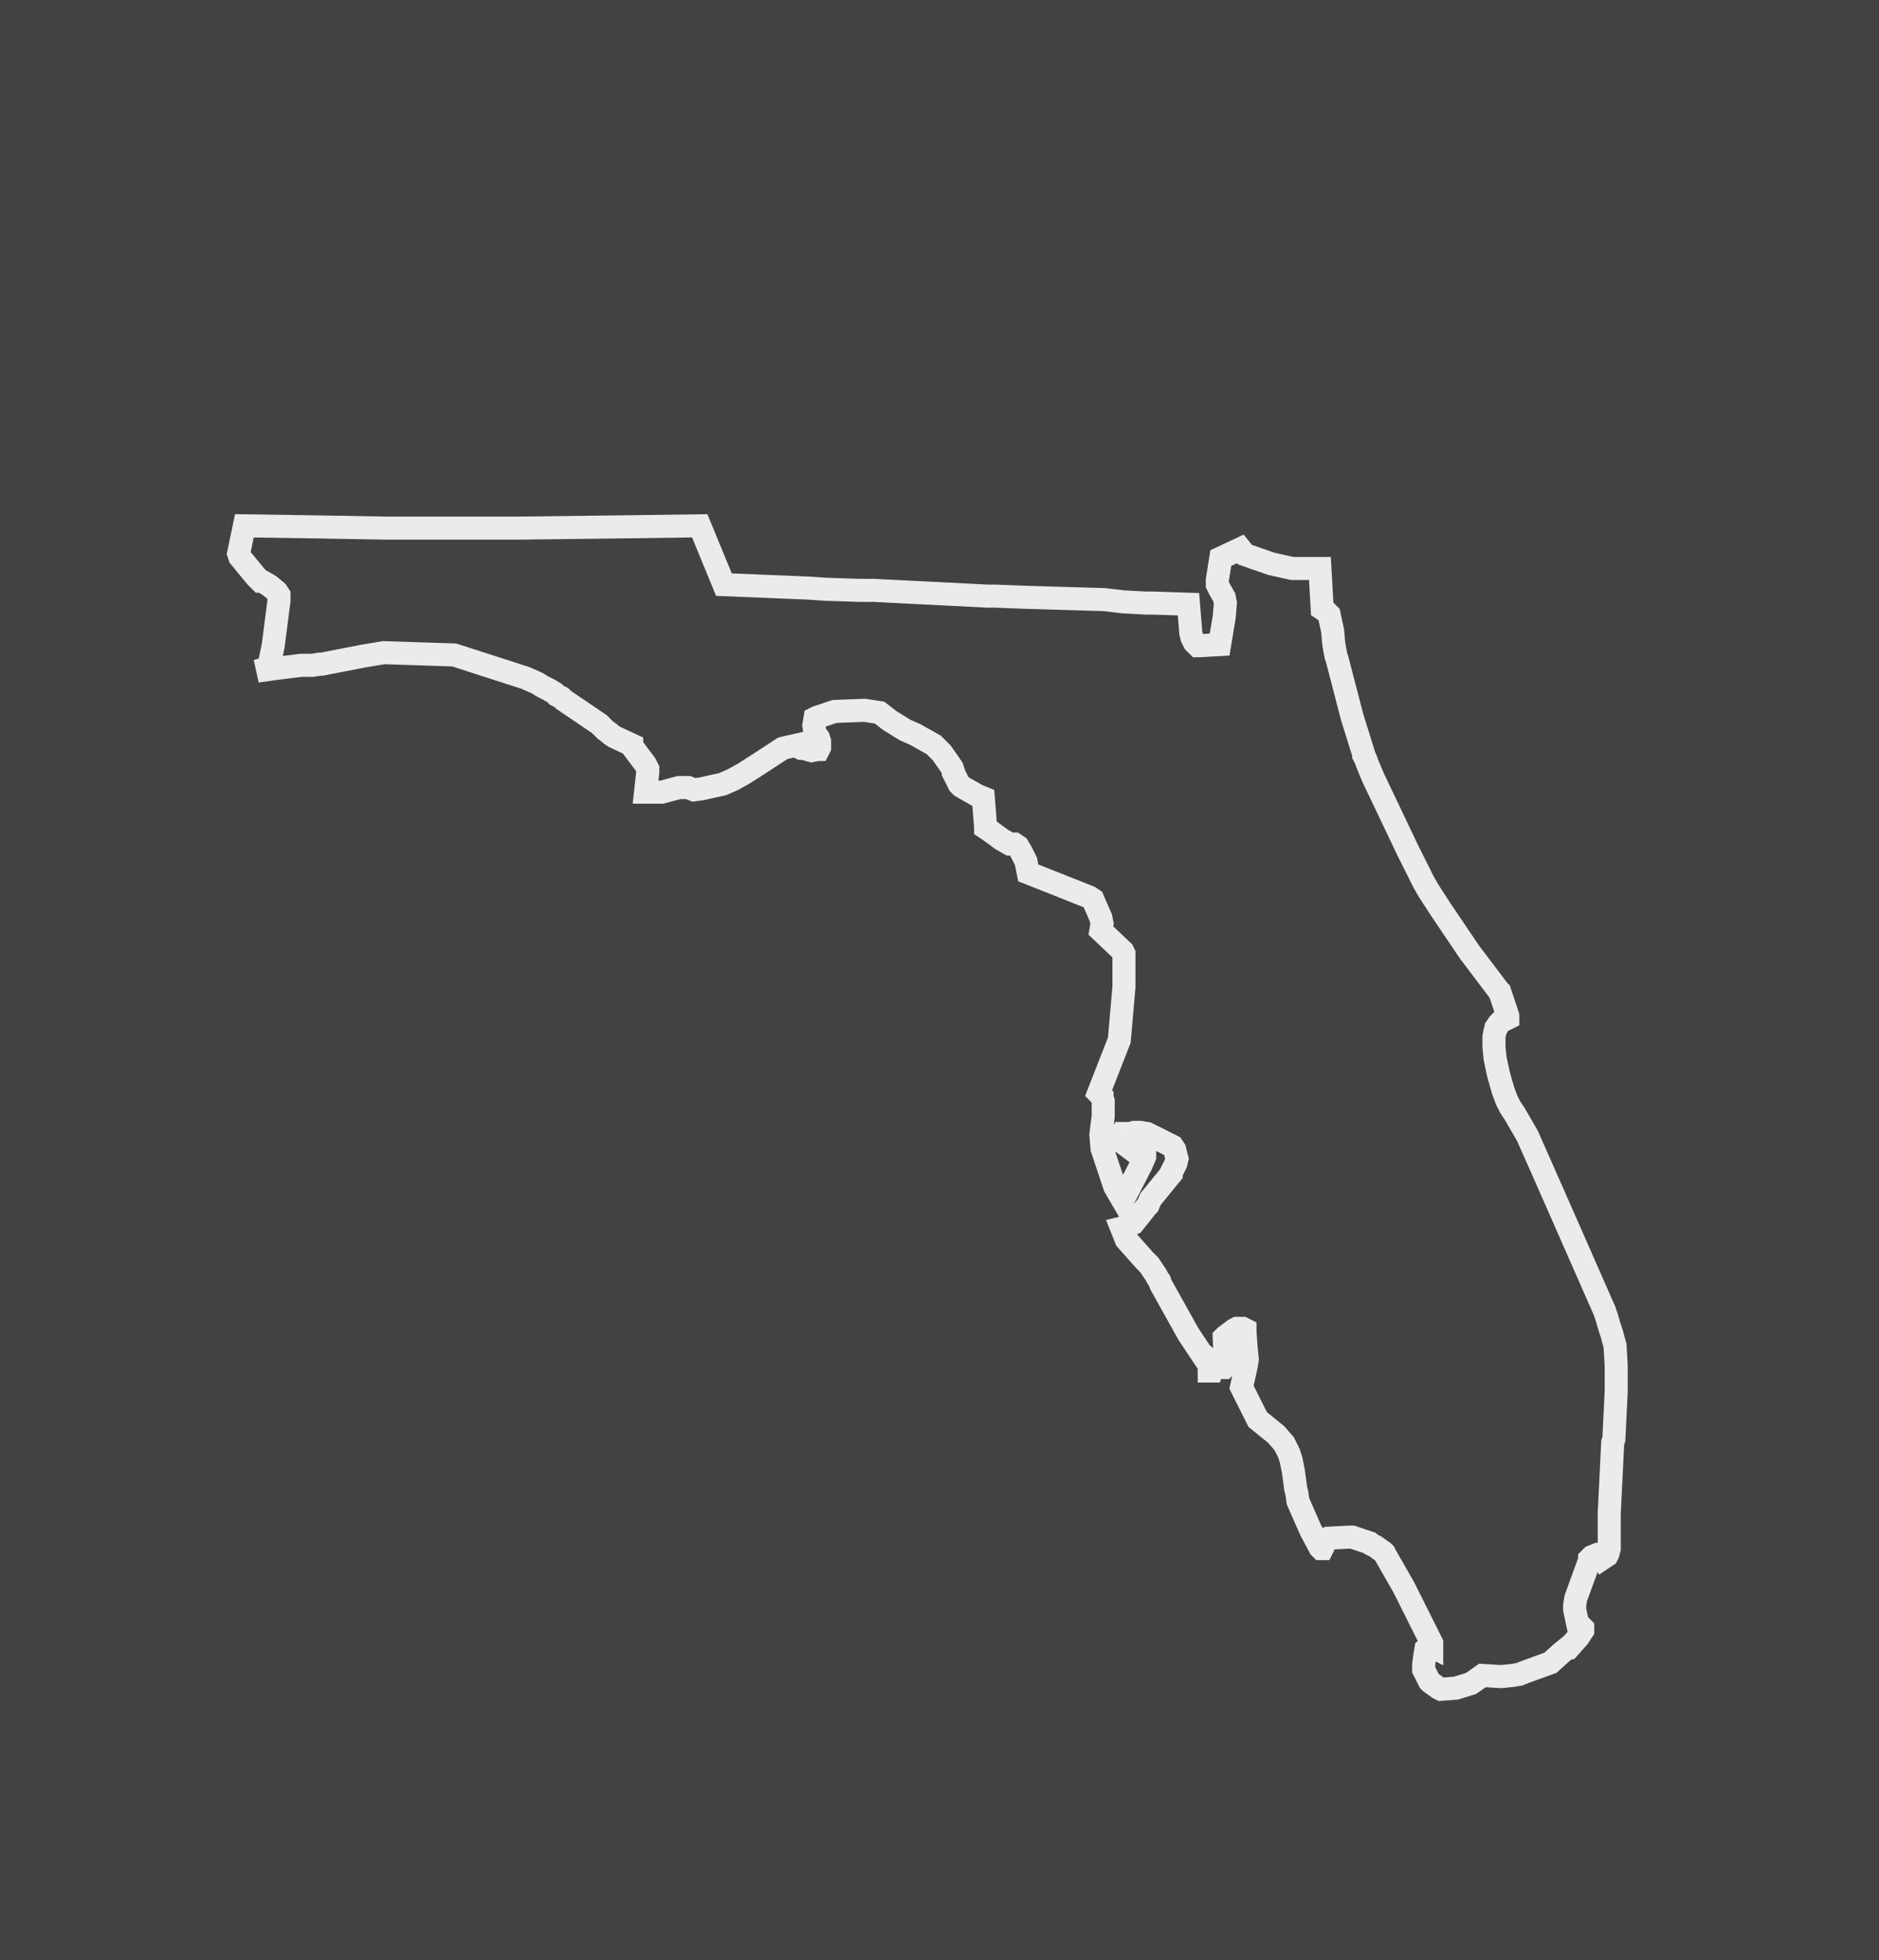
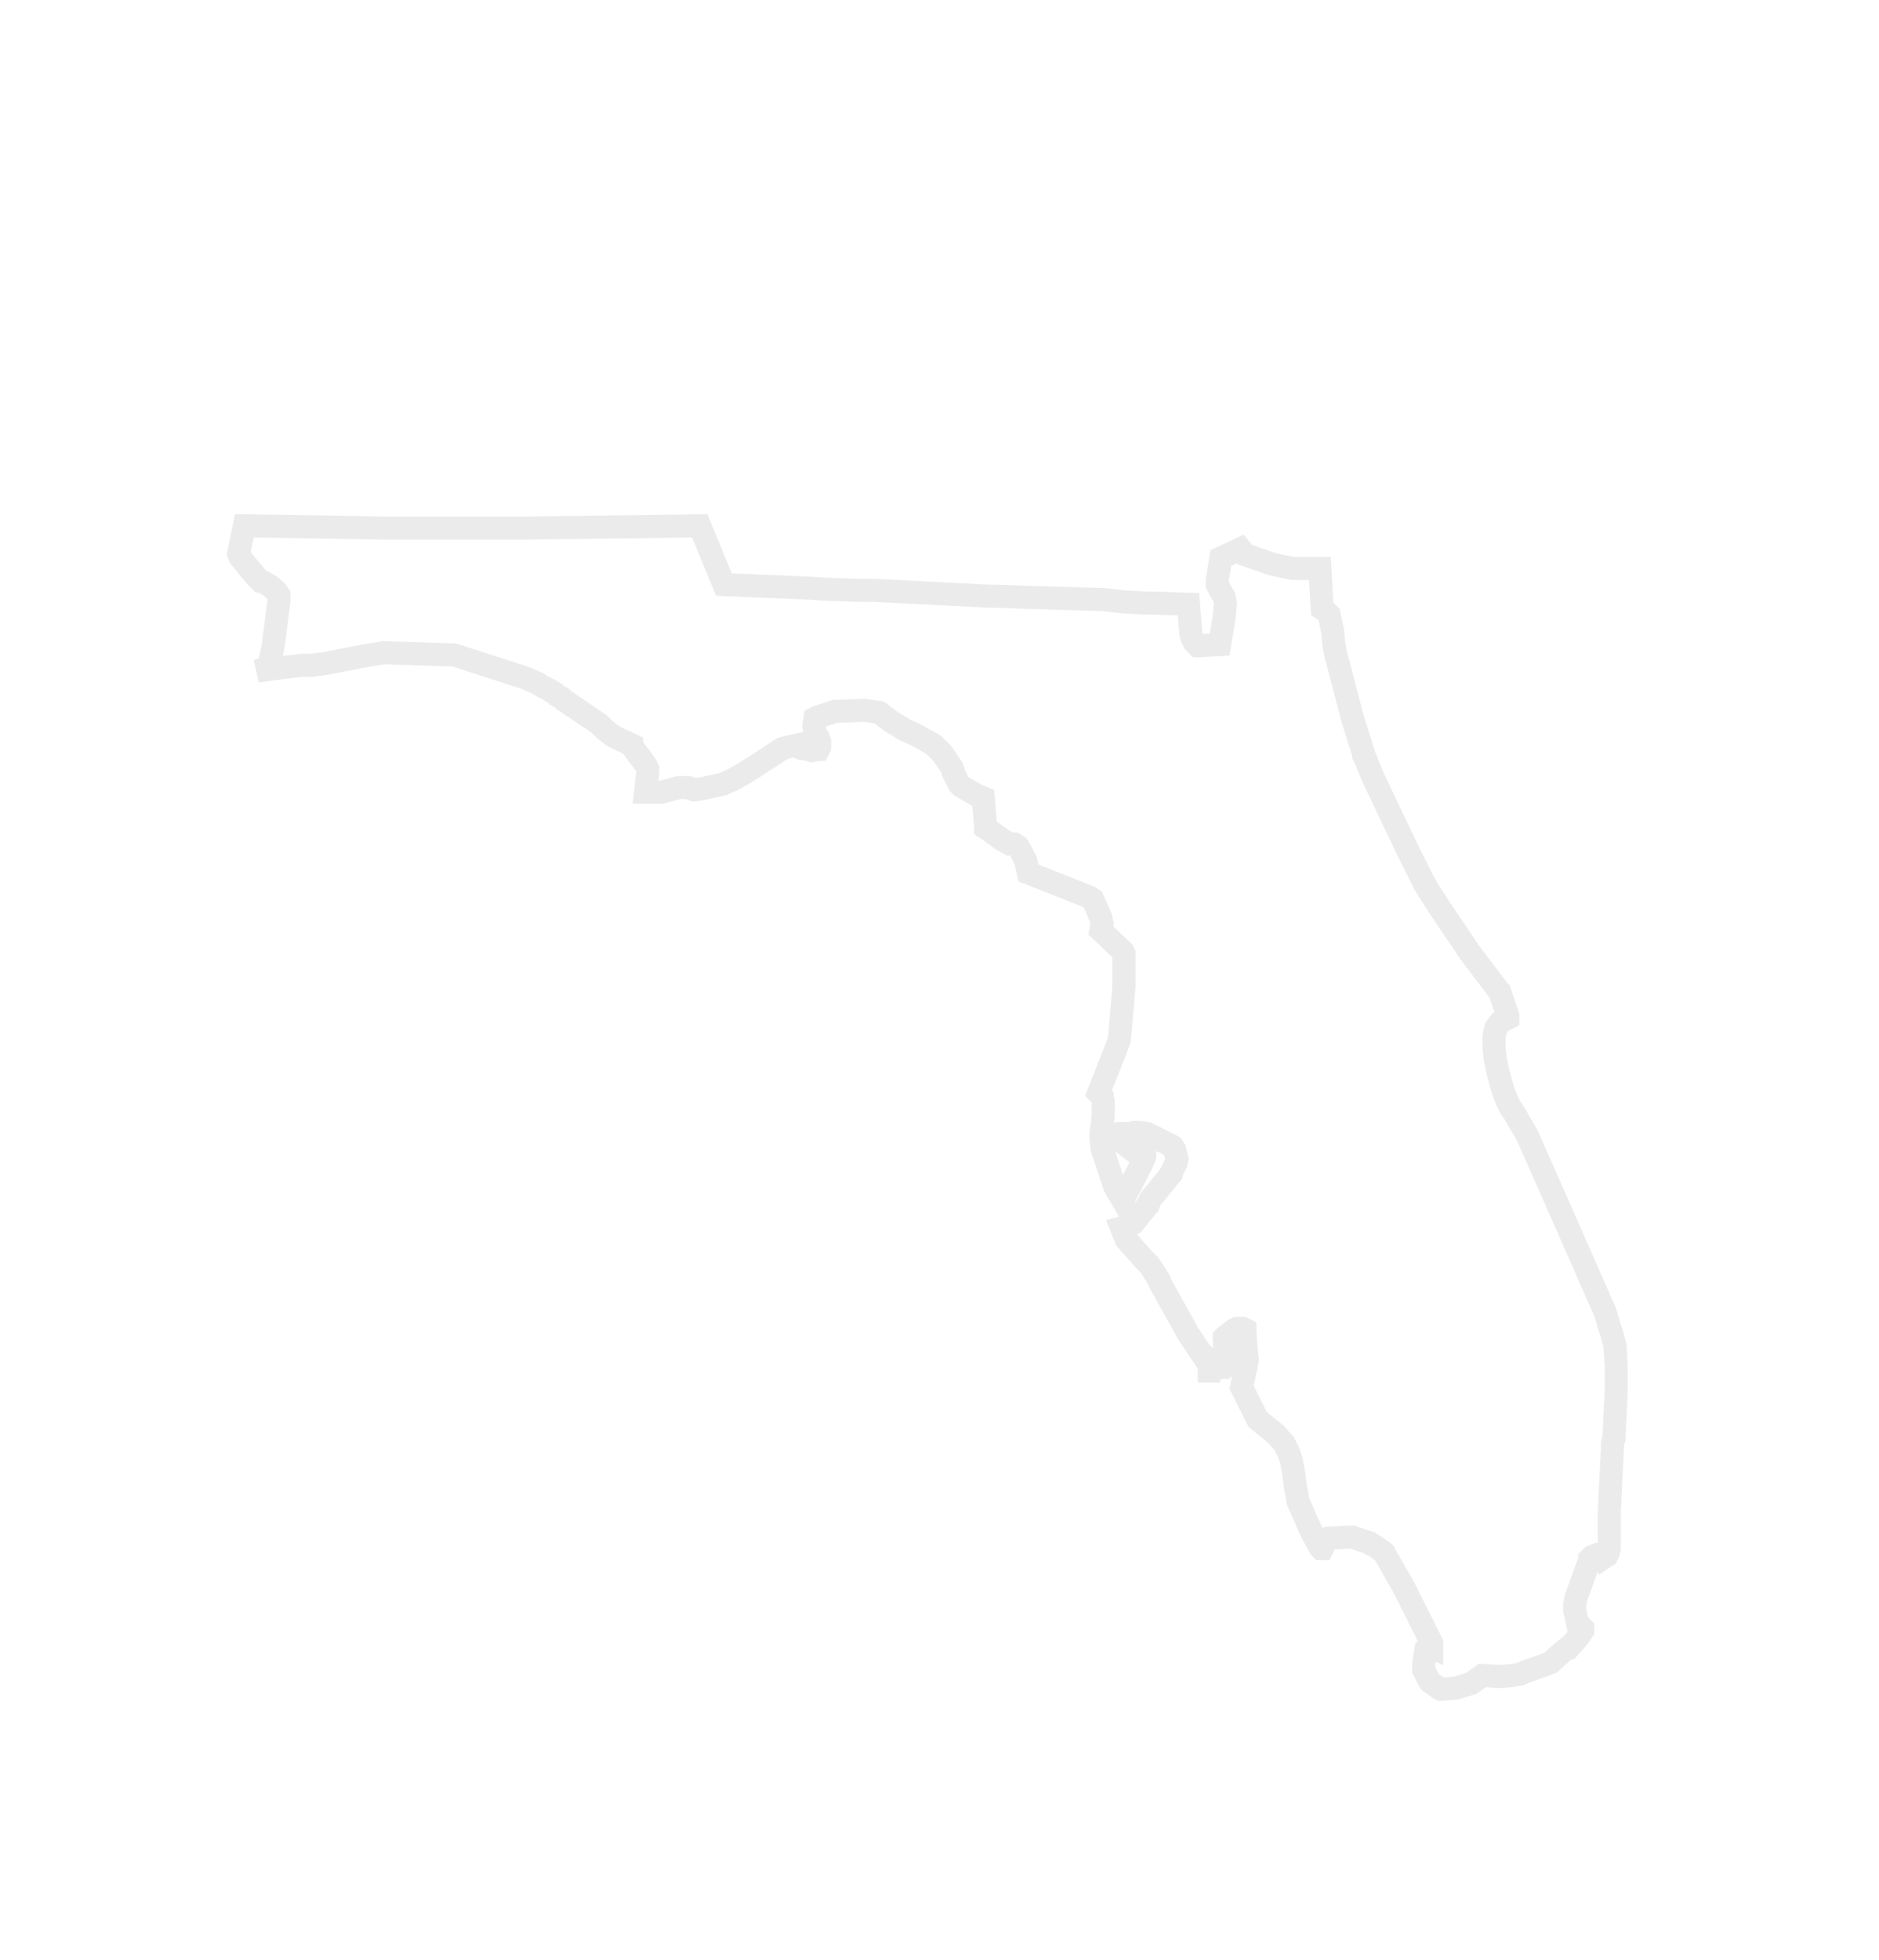
<svg xmlns="http://www.w3.org/2000/svg" version="1.1" id="Layer_1" x="0px" y="0px" viewBox="0 0 163 170" style="enable-background:new 0 0 163 170;" xml:space="preserve">
  <style type="text/css">
	.st0{fill:#424242;}
	.st1{fill:none;stroke:#EBEBEB;stroke-width:2;stroke-miterlimit:10;}
</style>
  <g id="Layer_2_1_">
    <g id="Active">
-       <rect class="st0" width="163" height="170" />
      <path id="path7809" class="st1" d="M107.6,47.6l-1.7,0.8l-0.3,1.9v0.4l0.2,0.4l0.4,0.7l0.1,0.5l-0.1,1.2l-0.2,1.2l-0.2,1.2L104,56    h-0.1l-0.3-0.3l-0.2-0.4l-0.1-0.4l-0.2-2.5l-3.1-0.1h-0.6l-1.9-0.1l0,0L95.8,52L89,51.8l-2.6-0.1l0,0h-0.7l-3.9-0.2l-2-0.1l-4-0.2    l-1.2,0l-3-0.1L70.1,51l-7.3-0.3l0,0l-2.1-5.1l-7.4,0.1h-0.1L45,45.8h-2.3h-3.1H35h-1.5l-5.7-0.1l-6.6-0.1L20.7,48l0.1,0.3    l1.4,1.7l0.4,0.4h0.1l0.2,0.1l0.5,0.3l0.6,0.5l0.2,0.3v0.2v0.3L23.7,56l-0.4,1.9l-1,0.3l1.4-0.2l2.4-0.3h0.6h0.4l0.6-0.1h0.2    l3.6-0.7l1.8-0.3l6.1,0.2l6.2,2l0.9,0.4l0.2,0.1l0.3,0.2l0.2,0.1l0.2,0.1l0.2,0.1l0.5,0.3l0.2,0.2l0.2,0.1l0.2,0.1l0.2,0.2    l3.1,2.1l0.5,0.5l0.4,0.3l0.1,0.1l0.3,0.2l1.5,0.7v0.1l0.3,0.4l0.9,1.2l0.2,0.4v0.2L56,68.7h1.4l1.5-0.4h0.3h0.5l0.5,0.2l0.7-0.1    l1.8-0.4l0.9-0.4l0.9-0.5l1.1-0.7l2.3-1.5l0.4-0.1l0.9-0.2l0.1,0.2l0.2,0.1h0.2l0.7,0.2l0.5-0.1h0.1l0.1-0.2v-0.2l0,0v-0.1v-0.2    l-0.1-0.3l-0.3-0.4l0,0l-0.1-0.7l0.1-0.6l0.2-0.1l1.5-0.5l2.6-0.1l1.3,0.2l0.9,0.7l1.3,0.8l0.9,0.4l1.6,0.9l0.1,0.1l0.6,0.6l0.7,1    l0.2,0.3l0.1,0.3v0.1l0.4,0.8l0.1,0.2l0.2,0.2l1.4,0.8l0.5,0.2l0.2,2.5v0.1l0.3,0.2l1.1,0.8l0.7,0.4H88l0.3,0.2l0.3,0.5l0.4,0.8    l0.2,1l0,0l5.3,2.1l0.3,0.2l0.7,1.6l0.1,0.5l-0.1,0.6l1.9,1.8l0.1,0.2V83v2.6l-0.4,4.6l-1.8,4.6l0.3,0.3v0.1l0.1,0.3v1.3l-0.1,0.8    l-0.1,0.8l0.1,1.2l1.1,3.3l0.7,1.2L99,101l0.3-0.7v-0.5l-0.7,0.2l-1.2-0.9l-0.2-0.2l-0.1-0.3l0.2-0.3H98l0.4-0.1h0.5l0.6,0.1    l2.2,1.1l0.2,0.3l0.2,0.8l-0.1,0.4l-0.4,0.8v0.1l-1.8,2.2l-0.2,0.5l-0.1,0.1l-1.2,1.5l-0.6,0.3l-0.4,0.1l0.4,1l0.8,0.9l0.8,0.9    l0.4,0.4l0.6,0.9l0.1,0.2l0.2,0.3l0.1,0.3l2.4,4.3l1.8,2.7l0,0v0.1v0.2v0.2h0.2l0.1-0.3l0.1-0.2l0,0l0.2,0.2h0.7l0.1-0.1l-0.1-2.5    l0.1-0.1l0.8-0.6l0.2-0.1h0.5l0.2,0.1v0.2l0.1,1.4l0.1,1l-0.1,0.6l-0.4,1.8l1.4,2.8l1.6,1.3l0.7,0.8l0.4,0.8l0,0l0.2,0.6l0.2,1    l0.2,1.5l0.1,0.4l0.1,0.7l1.1,2.5l0.8,1.5l0.1,0.1h0.1l0.1-0.2l0.1-0.3v-0.2l0.1-0.1l0.2-0.1l1.9-0.1h0.2l1.5,0.5l0.1,0.1l0.4,0.2    l0.7,0.5l0.1,0.1l0.1,0.2l1.6,2.8l1.5,3l0.9,1.8v0.2v0.1l-0.2-0.1h-0.1l-0.1,0.2l-0.1,0.1l-0.1,0.6l-0.1,0.8v0.4l0.5,1l0.1,0.1    l0.7,0.5l0.2,0.1l1.3-0.1l1.3-0.4l1-0.7l0,0l1.6,0.1l1-0.1l0.6-0.1l0.5-0.2l2.2-0.8l1-0.9l0.5-0.4h0.1l0.8-0.9l0.4-0.6v-0.2    l-0.1-0.1h-0.2l-0.1-0.1l-0.3-1.4v-0.4l0.1-0.6l1.2-3.3v-0.1l0.2-0.2l0.5-0.2h0.2l0.2,0.1l0.1,0.2l0.3-0.2l0.1-0.2l0.1-0.4V134    v-0.4v-1.3v-1v-0.1l0.3-6.1l0.1-0.3l0.2-4.1V120v-1.6l-0.1-1.7l-0.3-1.1l-0.2-0.6l-0.2-0.7l-0.2-0.6l-2.2-5l-2.2-5l-2.3-5.2    l-1.1-1.9l0,0L131,96l-0.3-0.6l-0.3-0.8l-0.4-1.4l-0.3-1.4l-0.1-1v-0.4v-0.5l0.1-0.5l0.1-0.2v-0.1l0.2-0.3l0.2-0.2l0.6-0.3v-0.2    l-0.7-2.1l0,0l-0.1-0.1l0,0l-2.5-3.3l-2.5-3.7l-1.1-1.7l-0.4-0.7l-0.6-1.2l-0.8-1.6l-1-2.1l-2-4.2l-0.5-1.2l-0.1-0.3l-0.2-0.4    v-0.1l-1-3.2l-1.3-5l-0.1-0.3l-0.1-0.5l-0.1-0.6l-0.1-1.1l-0.3-1.4L115,53l-0.3-0.2l-0.2-3.5h-1.5h-0.9l-1.8-0.4l-2.3-0.8    L107.6,47.6z" />
    </g>
  </g>
</svg>